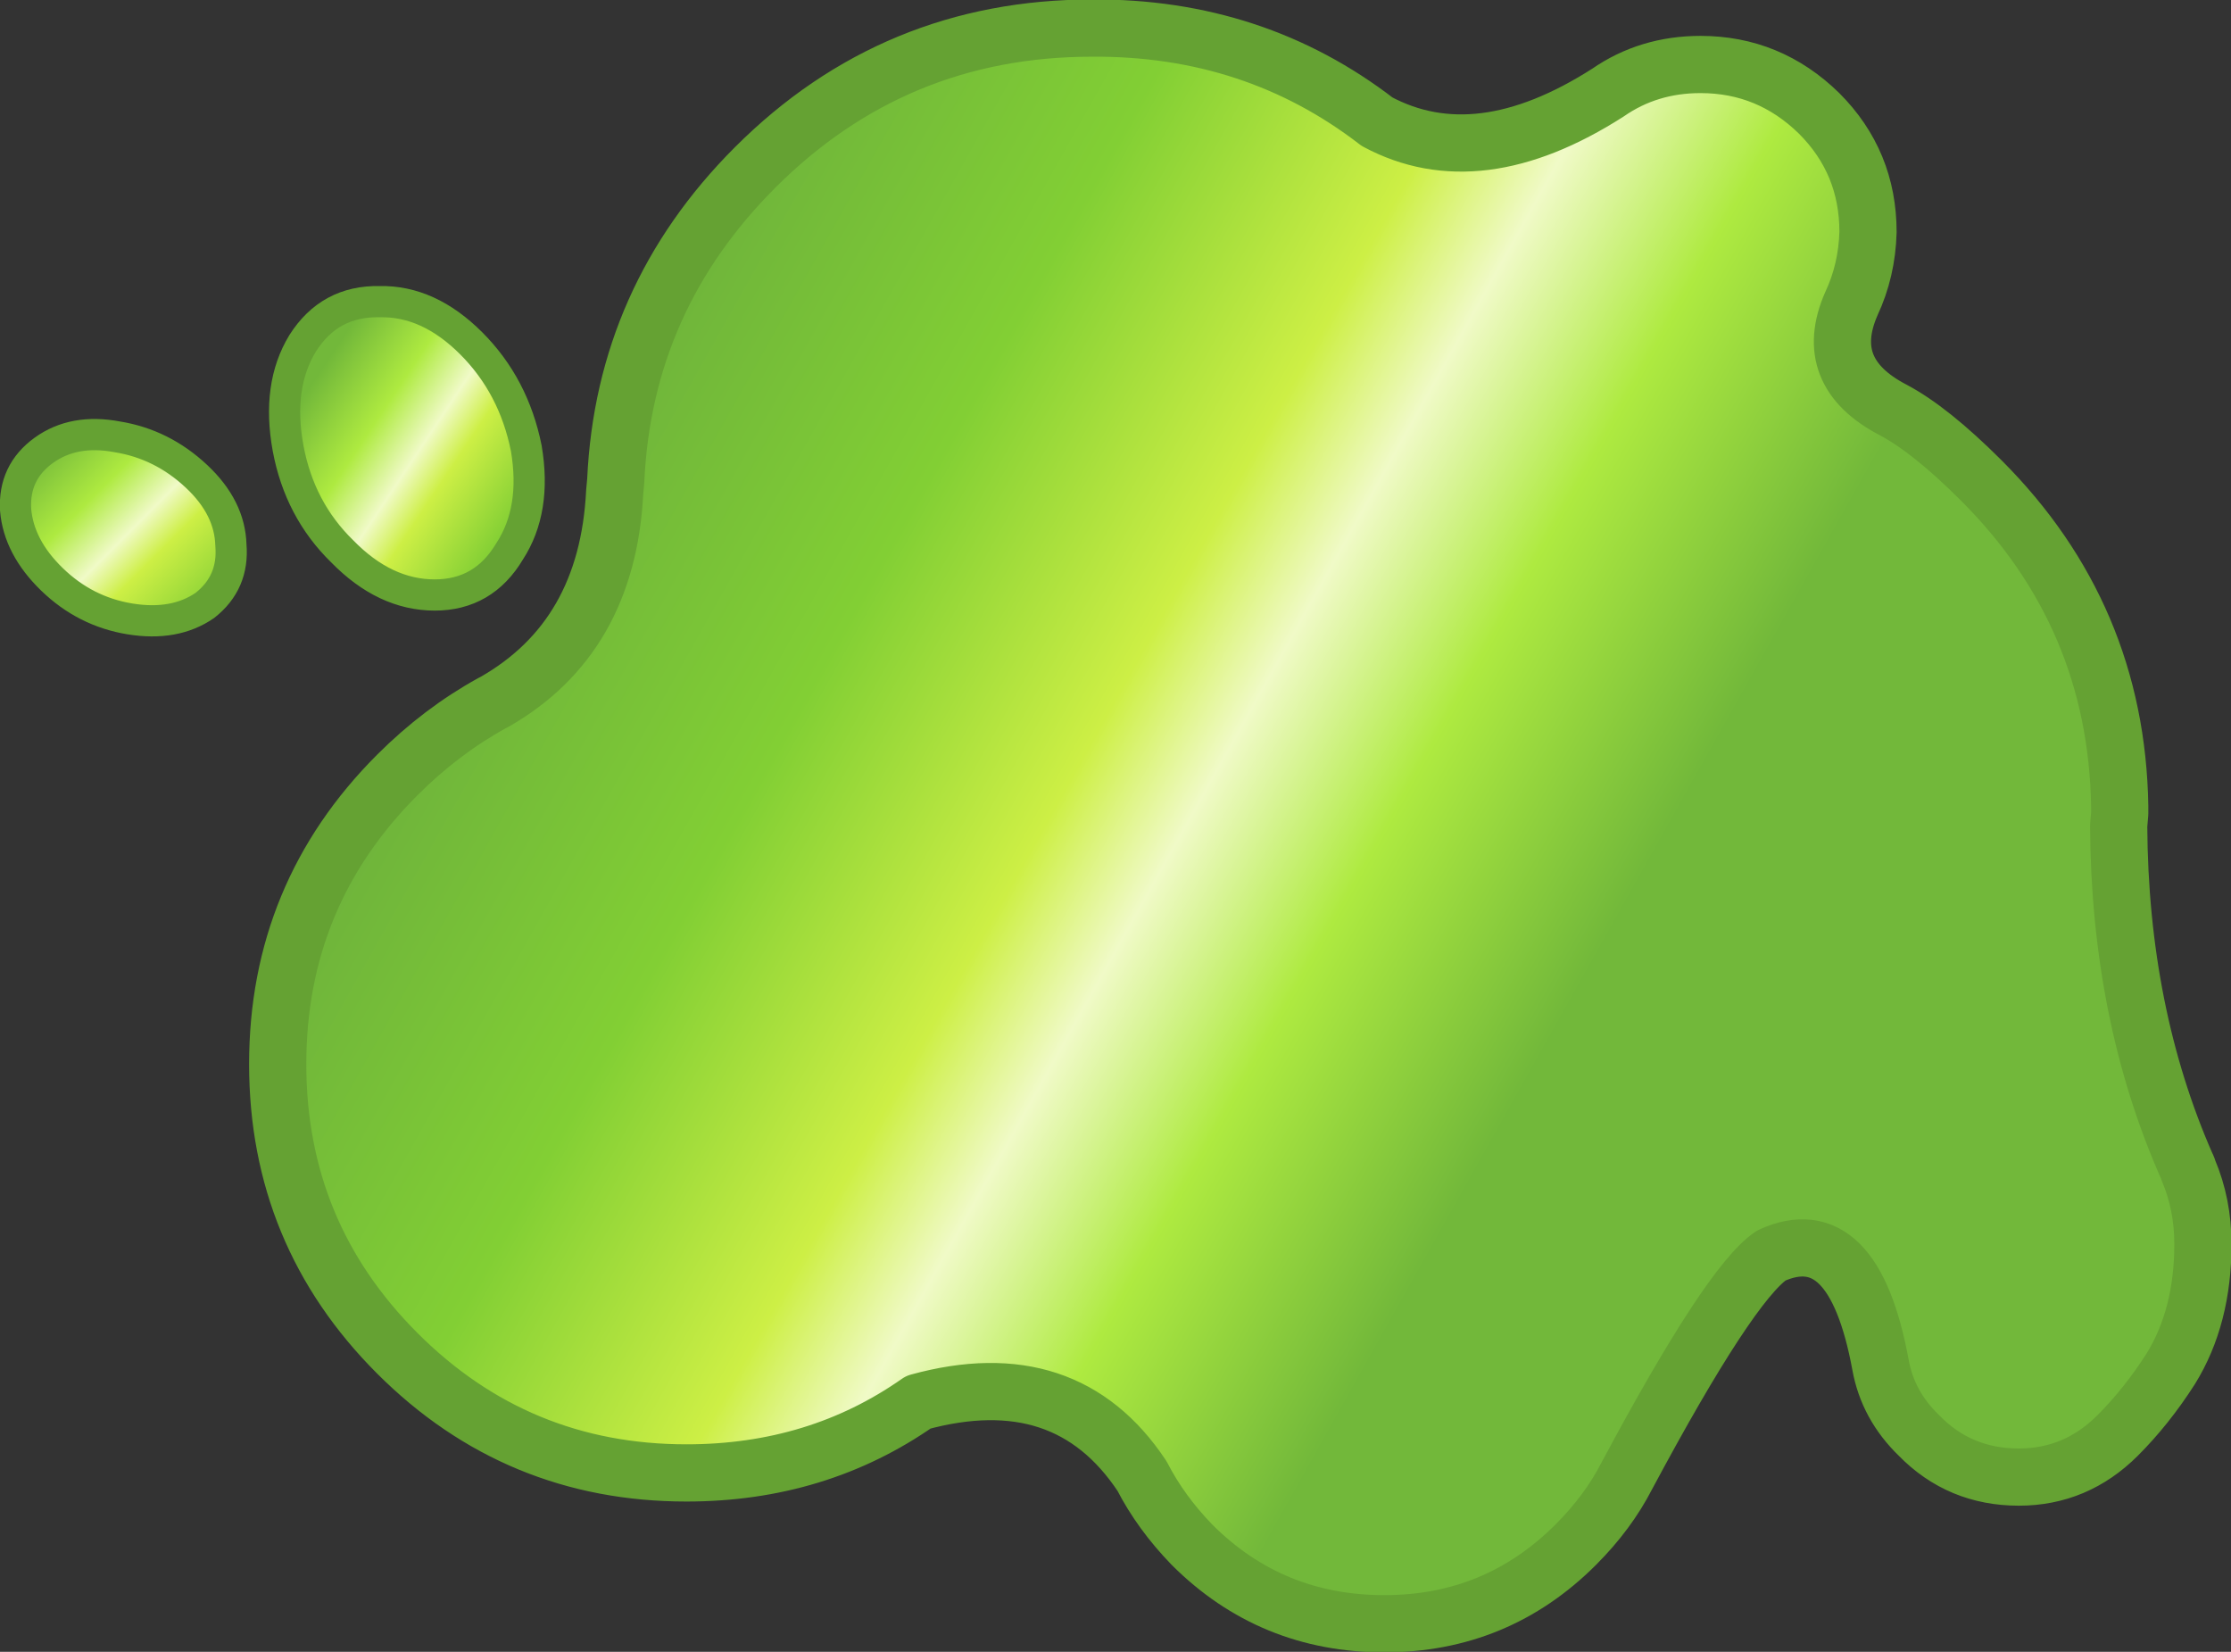
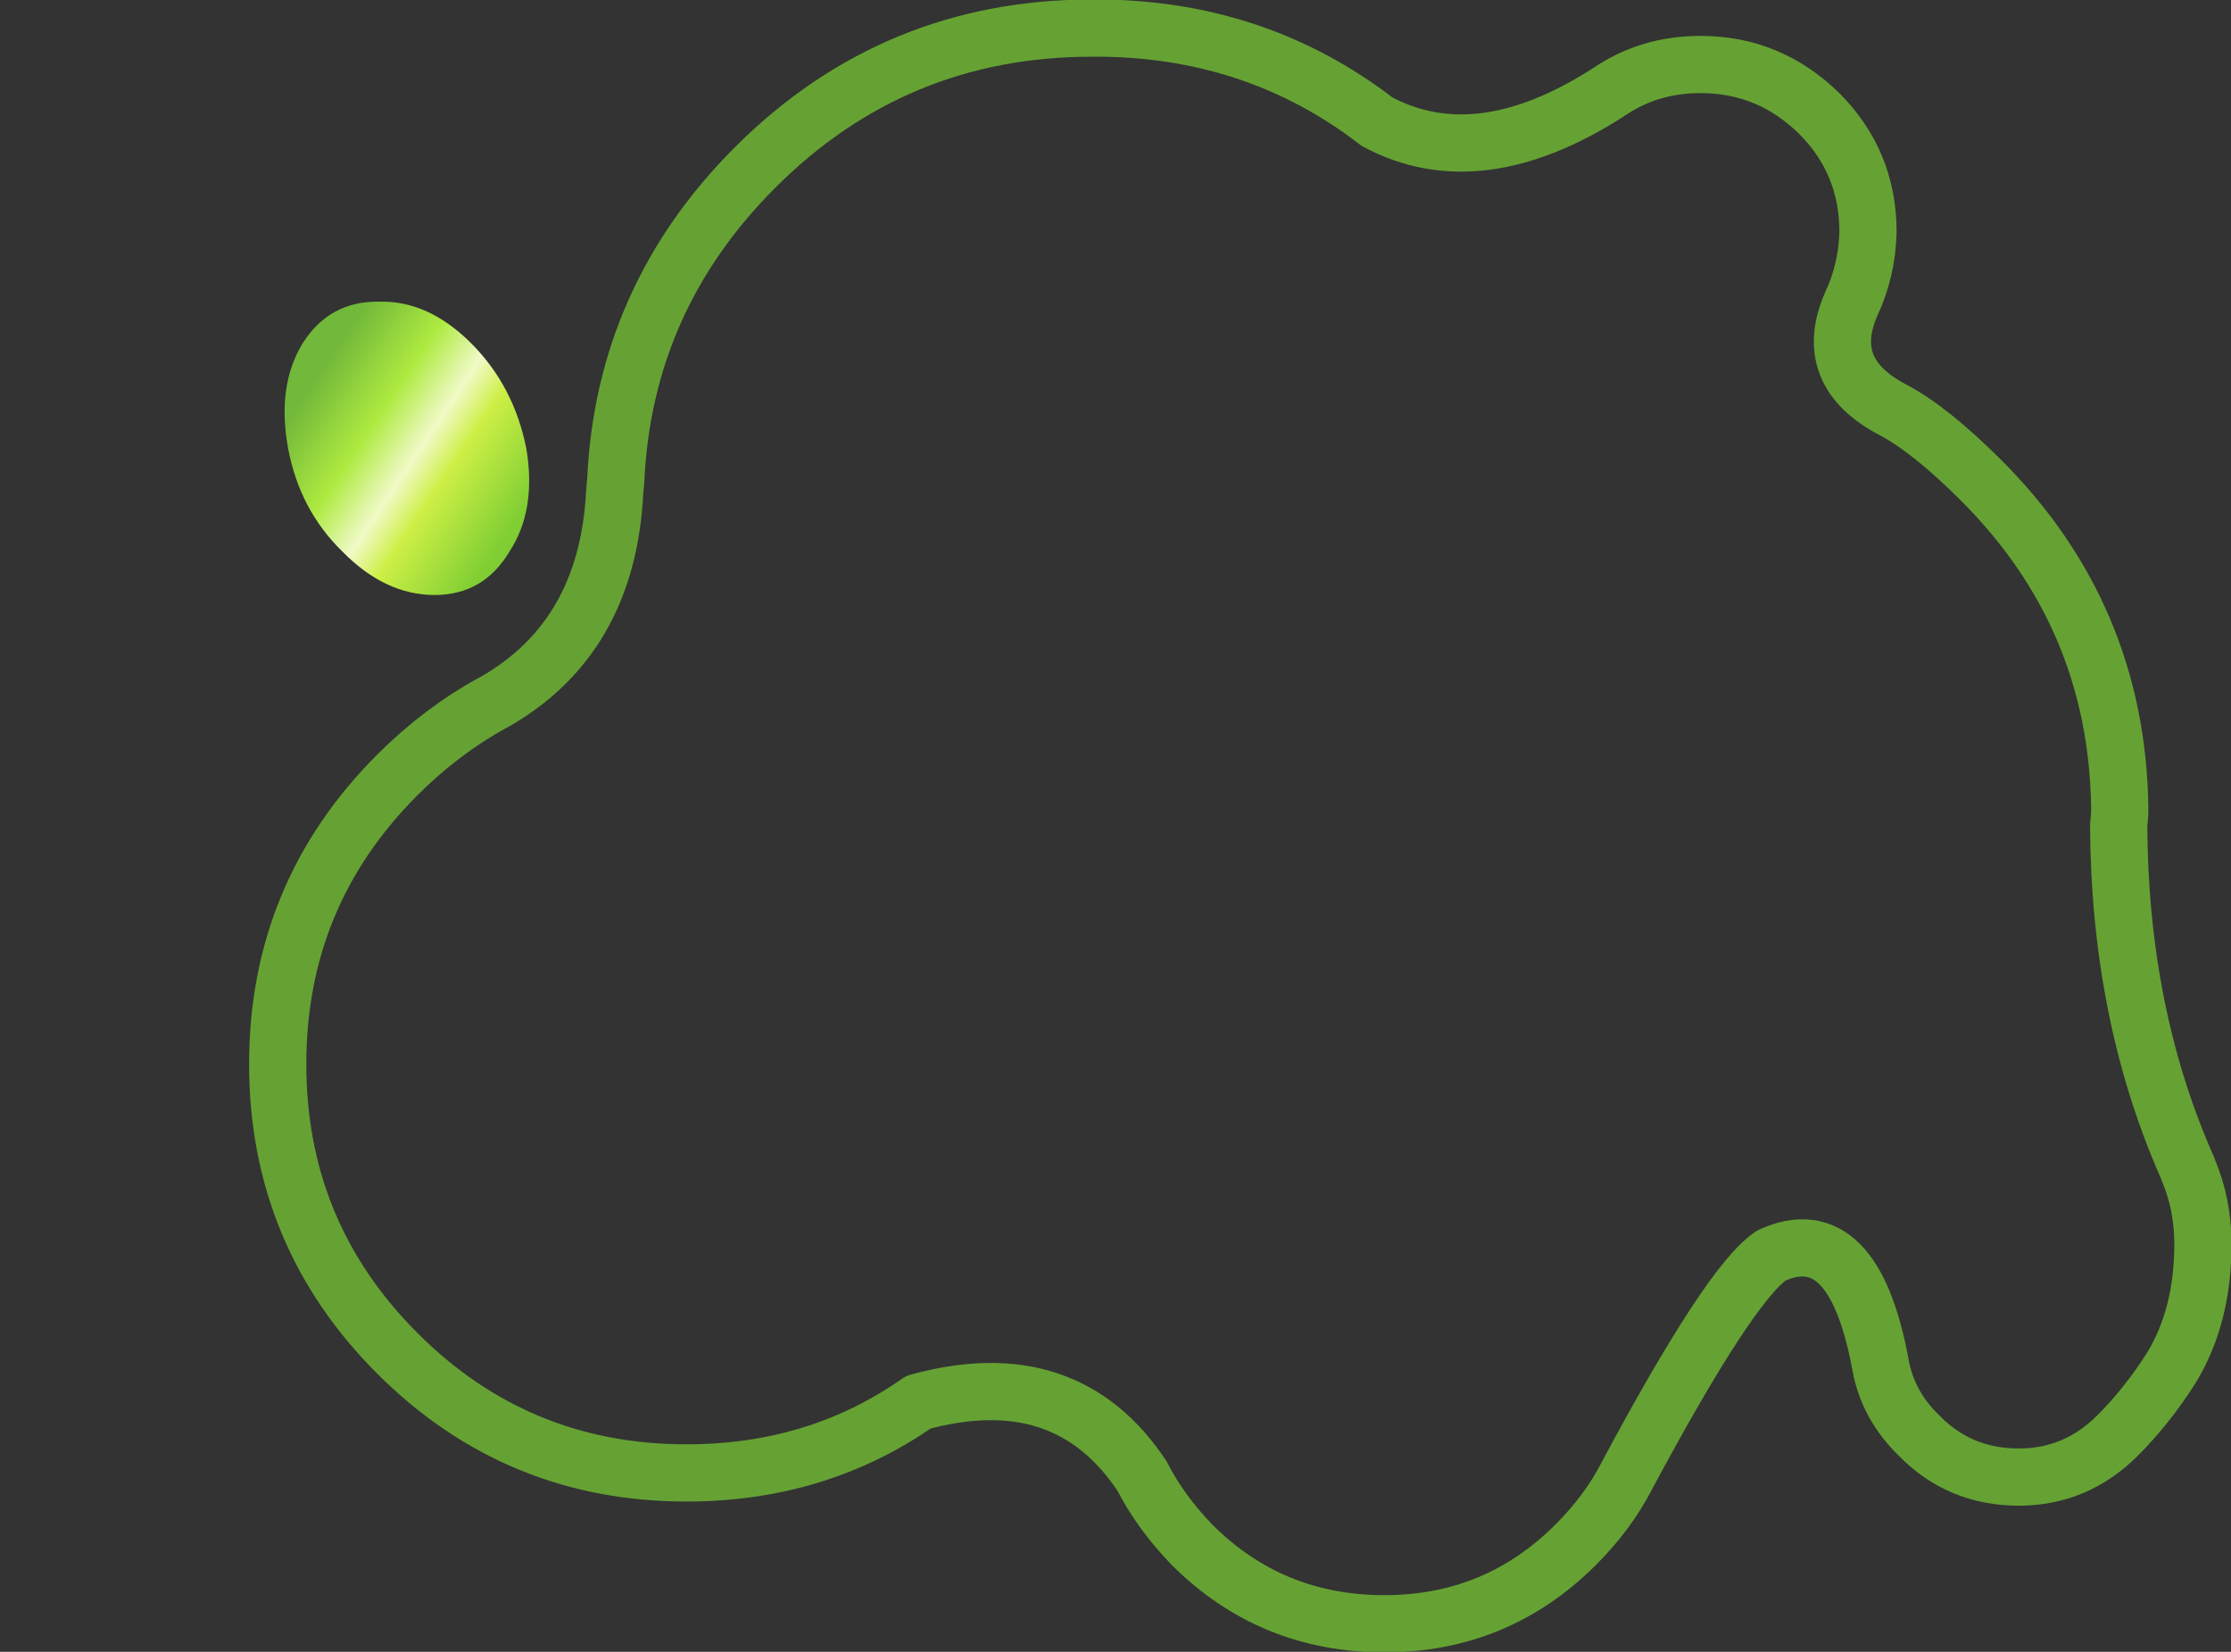
<svg xmlns="http://www.w3.org/2000/svg" height="79.4px" width="107.25px">
  <rect width="100%" height="100%" fill="#333333" stroke="none" />
  <g transform="matrix(1.0, 0.0, 0.0, 1.0, -58.55, 195.55)">
-     <path d="M149.55 -175.85 Q151.35 -174.9 153.8 -172.45 160.3 -165.95 160.45 -156.8 L160.45 -156.45 160.4 -155.85 Q160.45 -146.85 163.65 -139.55 L163.7 -139.45 163.75 -139.3 Q164.45 -137.65 164.45 -135.75 164.45 -132.25 162.9 -129.75 161.75 -127.95 160.35 -126.55 158.35 -124.55 155.6 -124.55 152.75 -124.55 150.8 -126.55 149.3 -128.0 148.95 -129.95 147.65 -137.0 143.7 -135.2 141.7 -133.85 136.75 -124.6 135.85 -122.85 134.3 -121.3 130.5 -117.5 125.1 -117.5 119.65 -117.5 115.85 -121.3 114.35 -122.85 113.45 -124.6 109.8 -130.1 102.7 -128.15 97.85 -124.75 91.55 -124.75 83.4 -124.75 77.65 -130.5 71.9 -136.25 71.9 -144.4 71.9 -152.55 77.65 -158.3 79.75 -160.4 82.2 -161.75 L82.3 -161.8 Q87.75 -164.9 88.1 -171.9 L88.15 -172.45 Q88.55 -181.2 94.85 -187.5 101.55 -194.2 111.05 -194.2 118.85 -194.25 124.75 -189.7 129.6 -187.1 135.85 -191.1 137.8 -192.45 140.3 -192.45 143.6 -192.45 146.0 -190.1 148.35 -187.75 148.35 -184.4 148.3 -182.55 147.55 -180.95 146.1 -177.65 149.55 -175.85" fill="url(#gradient0)" fill-rule="evenodd" stroke="none" />
    <path d="M83.85 -174.0 Q84.35 -171.05 83.05 -169.05 81.8 -166.95 79.45 -166.95 77.05 -166.95 75.0 -169.05 72.95 -171.05 72.4 -174.0 71.85 -177.0 73.1 -179.05 74.4 -181.1 76.8 -181.05 79.15 -181.1 81.2 -179.05 83.25 -177.0 83.85 -174.0" fill="url(#gradient1)" fill-rule="evenodd" stroke="none" />
-     <path d="M69.65 -169.35 Q69.8 -167.55 68.4 -166.45 66.95 -165.45 64.8 -165.8 62.65 -166.15 61.05 -167.7 59.45 -169.25 59.3 -171.05 59.2 -172.85 60.65 -173.9 62.1 -174.95 64.2 -174.55 66.35 -174.2 68.0 -172.65 69.6 -171.15 69.65 -169.35" fill="url(#gradient2)" fill-rule="evenodd" stroke="none" />
    <path d="M149.55 -175.85 Q151.35 -174.9 153.8 -172.45 160.3 -165.95 160.45 -156.8 L160.45 -156.45 160.4 -155.85 Q160.45 -146.85 163.65 -139.55 L163.7 -139.45 163.75 -139.3 Q164.45 -137.65 164.45 -135.75 164.45 -132.25 162.9 -129.75 161.75 -127.95 160.35 -126.55 158.35 -124.55 155.6 -124.55 152.75 -124.55 150.8 -126.55 149.3 -128.0 148.95 -129.95 147.65 -137.0 143.7 -135.2 141.7 -133.85 136.75 -124.6 135.85 -122.85 134.3 -121.3 130.5 -117.5 125.1 -117.5 119.65 -117.5 115.85 -121.3 114.35 -122.85 113.45 -124.6 109.8 -130.1 102.7 -128.15 97.85 -124.75 91.55 -124.75 83.4 -124.75 77.65 -130.5 71.9 -136.25 71.9 -144.4 71.9 -152.55 77.65 -158.3 79.75 -160.4 82.2 -161.75 L82.3 -161.8 Q87.75 -164.9 88.1 -171.9 L88.15 -172.45 Q88.55 -181.2 94.85 -187.5 101.55 -194.2 111.05 -194.2 118.85 -194.25 124.75 -189.7 129.6 -187.1 135.85 -191.1 137.8 -192.45 140.3 -192.45 143.6 -192.45 146.0 -190.1 148.35 -187.75 148.35 -184.4 148.3 -182.55 147.55 -180.95 146.1 -177.65 149.55 -175.85" fill="none" stroke="#65a233" stroke-linecap="round" stroke-linejoin="round" stroke-width="2.75" />
-     <path d="M83.85 -174.0 Q84.35 -171.05 83.05 -169.05 81.8 -166.95 79.45 -166.95 77.05 -166.95 75.0 -169.05 72.95 -171.05 72.4 -174.0 71.85 -177.0 73.1 -179.05 74.4 -181.1 76.8 -181.05 79.15 -181.1 81.2 -179.05 83.25 -177.0 83.85 -174.0 M69.65 -169.35 Q69.8 -167.55 68.4 -166.45 66.95 -165.45 64.8 -165.8 62.65 -166.15 61.05 -167.7 59.45 -169.25 59.3 -171.05 59.2 -172.85 60.65 -173.9 62.1 -174.95 64.2 -174.55 66.35 -174.2 68.0 -172.65 69.6 -171.15 69.65 -169.35" fill="none" stroke="#65a233" stroke-linecap="round" stroke-linejoin="round" stroke-width="1.5" />
  </g>
  <defs>
    <linearGradient gradientTransform="matrix(-0.057, -0.033, 0.023, -0.041, 97.6, -178.75)" gradientUnits="userSpaceOnUse" id="gradient0" spreadMethod="pad" x1="-819.2" x2="819.2">
      <stop offset="0.063" stop-color="#72b83a" />
      <stop offset="0.173" stop-color="#aeea40" />
      <stop offset="0.251" stop-color="#f0fac7" />
      <stop offset="0.306" stop-color="#cdef45" />
      <stop offset="0.427" stop-color="#82cf34" />
      <stop offset="0.631" stop-color="#66a83e" />
    </linearGradient>
    <linearGradient gradientTransform="matrix(0.013, 0.016, -0.004, 0.006, 83.45, -166.55)" gradientUnits="userSpaceOnUse" id="gradient1" spreadMethod="pad" x1="-819.2" x2="819.2">
      <stop offset="0.063" stop-color="#72b83a" />
      <stop offset="0.173" stop-color="#aeea40" />
      <stop offset="0.251" stop-color="#f0fac7" />
      <stop offset="0.306" stop-color="#cdef45" />
      <stop offset="0.427" stop-color="#82cf34" />
      <stop offset="0.631" stop-color="#66a83e" />
    </linearGradient>
    <linearGradient gradientTransform="matrix(0.01, 0.017, -0.004, 0.004, 70.7, -164.9)" gradientUnits="userSpaceOnUse" id="gradient2" spreadMethod="pad" x1="-819.2" x2="819.2">
      <stop offset="0.063" stop-color="#72b83a" />
      <stop offset="0.173" stop-color="#aeea40" />
      <stop offset="0.251" stop-color="#f0fac7" />
      <stop offset="0.306" stop-color="#cdef45" />
      <stop offset="0.427" stop-color="#82cf34" />
      <stop offset="0.631" stop-color="#66a83e" />
    </linearGradient>
  </defs>
</svg>